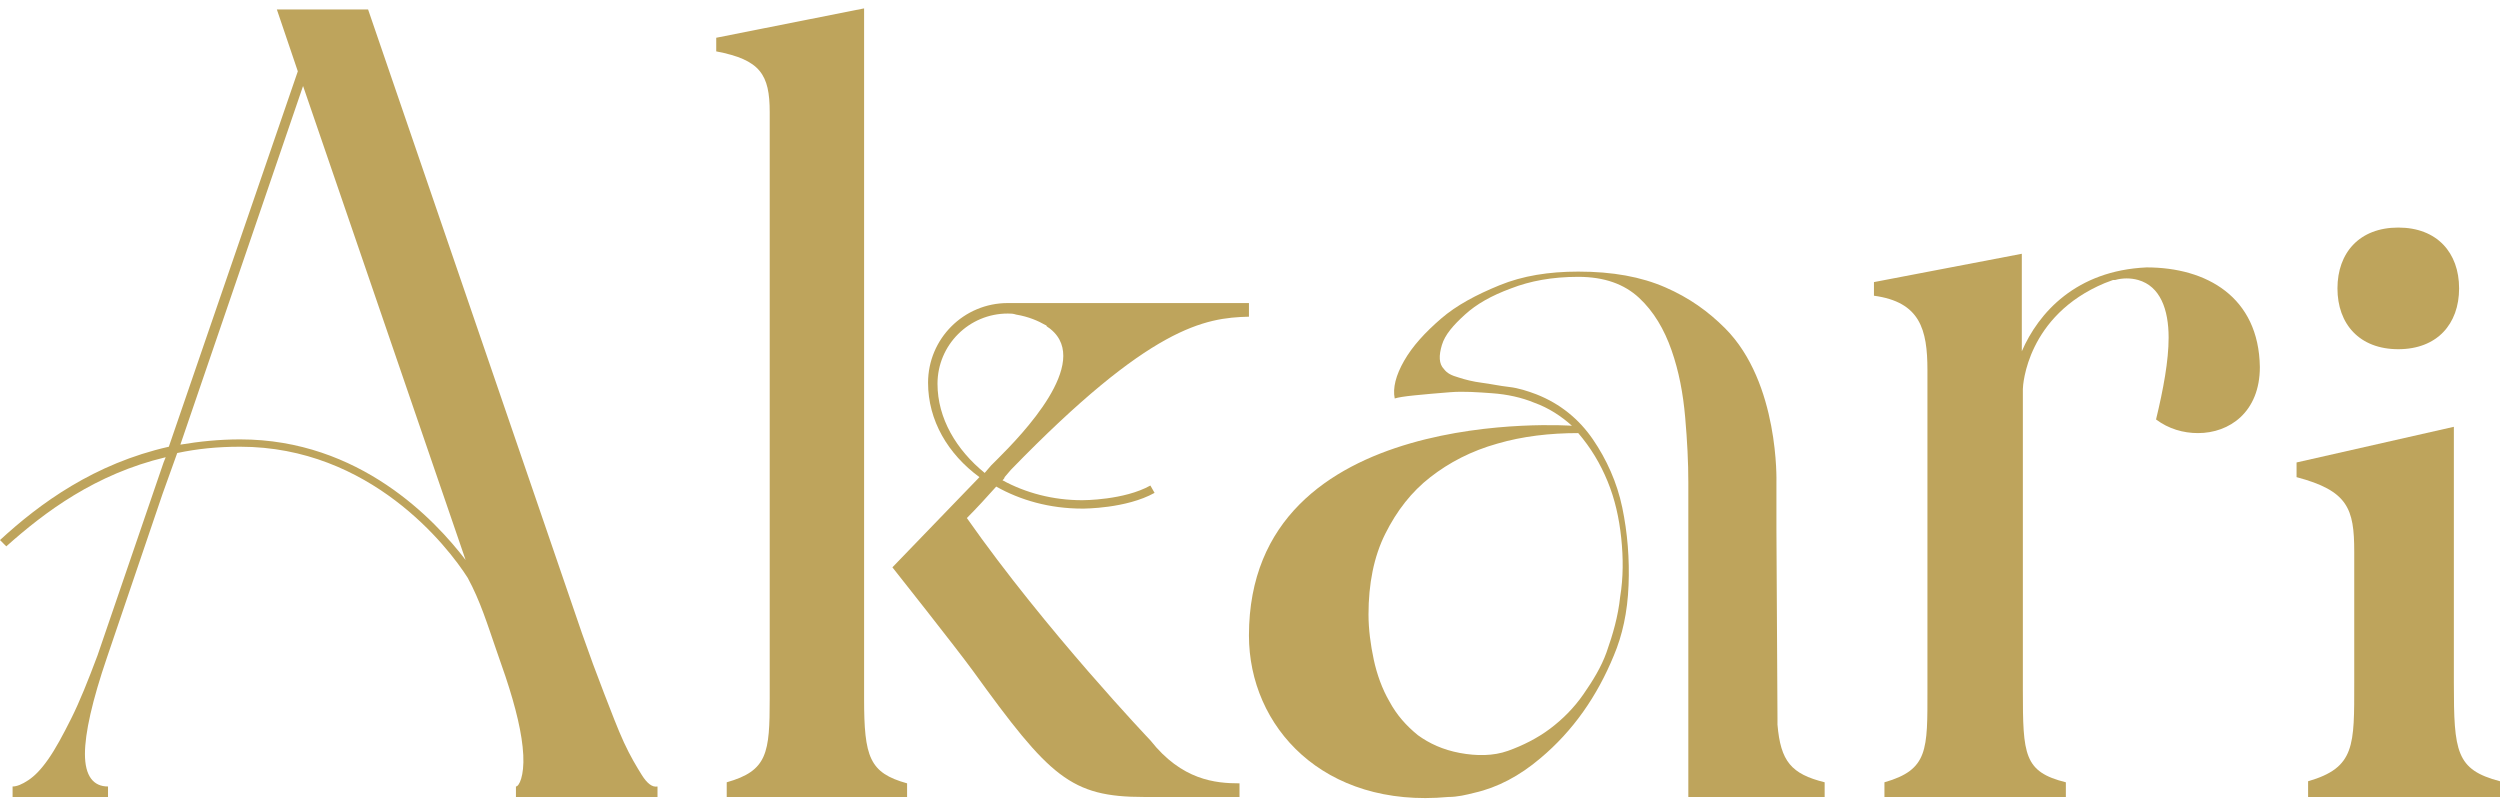
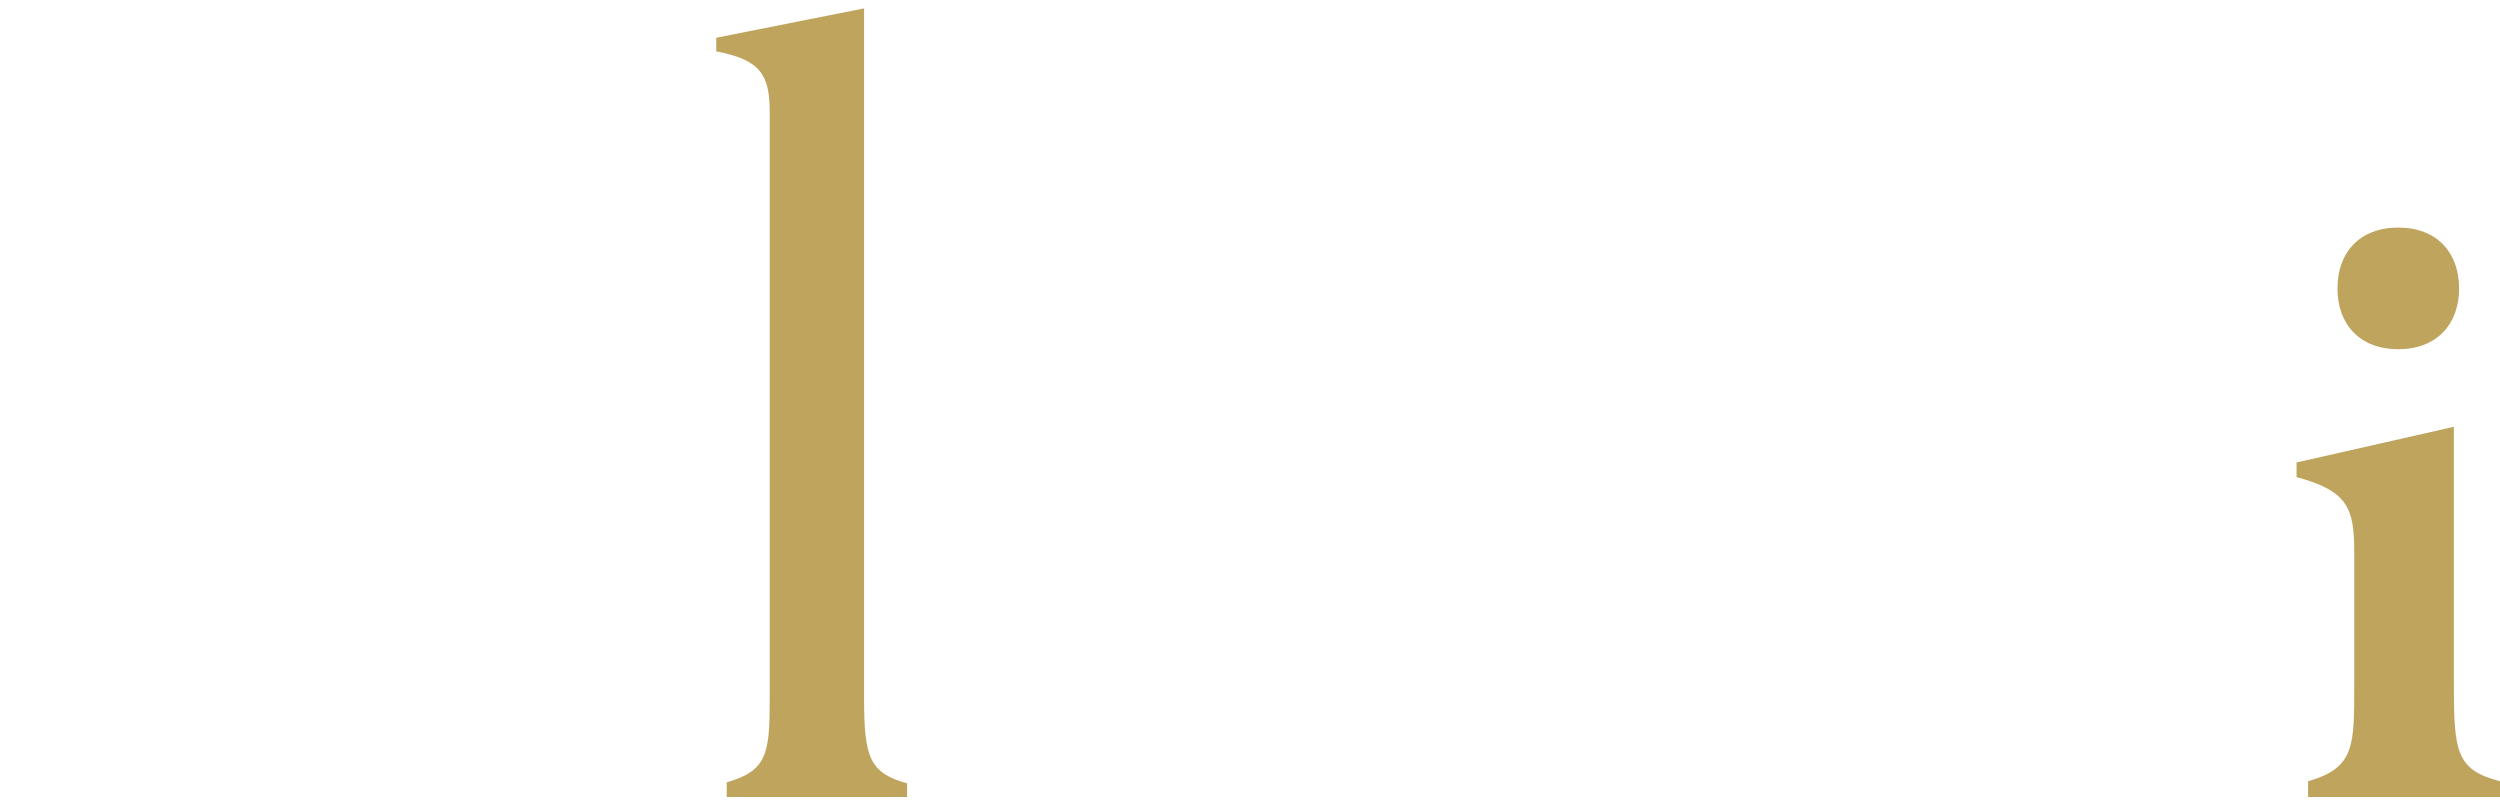
<svg xmlns="http://www.w3.org/2000/svg" version="1.1" id="Calque_1" x="0px" y="0px" viewBox="0 0 238.4 77" style="enable-background:new 0 0 238.4 77;" xml:space="preserve">
  <style type="text/css">
	.st0{fill:#BEA45C;}
</style>
-   <path class="st0" d="M61.2,73.9c-0.5-0.8-1.1-1.8-1.7-3.1c-0.6-1.3-1.2-2.9-1.9-4.7c-0.7-1.8-1.4-3.7-2.1-5.7L35.1,0.9h-8.7l2,5.9  L16.1,42.6C9,44.2,3.8,48,0,51.5l0.6,0.6c3.7-3.3,8.5-6.9,15.2-8.5l-0.2,0.5L9.3,62.5c-0.9,2.4-1.7,4.4-2.5,6  c-0.8,1.6-1.5,2.9-2.2,3.9c-0.7,1-1.3,1.6-1.9,2c-0.6,0.4-1.1,0.6-1.5,0.6v1h9.1v-1c-1.4,0-2.2-1-2.2-3.1c0-2,0.7-5.1,2.1-9.2  l5.3-15.6l1.4-3.9c1.9-0.4,3.8-0.6,6-0.6c12.4,0,19.8,9.5,21.7,12.5c1.2,2.2,1.9,4.5,2.7,6.8l0.9,2.6c1,3,1.6,5.5,1.7,7.5  c0.1,2-0.4,3-0.7,3v1h13.5v-1C62.2,75.1,61.7,74.7,61.2,73.9L61.2,73.9z M22.9,41.9c-2,0-3.9,0.2-5.7,0.5L28.9,8.2l15.5,45.2  C41.5,49.6,34.3,41.9,22.9,41.9z" />
  <path class="st0" d="M82.4,66.6V0.8L68.3,3.6v1.3c4.2,0.8,5.1,2.2,5.1,5.8v55.9c0,5.2-0.2,6.9-4.1,8V76h17.2v-1.3  C82.9,73.7,82.4,72.2,82.4,66.6L82.4,66.6z" />
-   <path class="st0" d="M109.7,70.6c0,0-10-10.5-17.5-21.2c1-1,1.9-2,2.8-3c2.3,1.3,5.1,2.1,8.2,2.1c0.2,0,4.2,0,6.9-1.5l-0.4-0.7  c-2.5,1.4-6.4,1.4-6.5,1.4c-2.8,0-5.4-0.7-7.6-1.9c0.1-0.1,0.2-0.2,0.2-0.3l0.6-0.7c13.3-13.7,18.5-14.5,22.7-14.6v-1.3H96.2l0,0  c0,0-0.1,0-0.1,0c-4.2,0-7.6,3.4-7.6,7.6c0,3.6,1.9,6.8,4.9,9l-8.3,8.6c0,0,6.1,7.7,7.7,9.9c7.3,10.1,9.3,12,16.3,12h9.1v-1.3  C115.9,74.7,112.7,74.4,109.7,70.6L109.7,70.6z M89.4,36.6c0-3.7,3-6.7,6.7-6.7c0.3,0,0.5,0,0.8,0.1v0c1.2,0.2,2.1,0.6,2.8,1  c0,0,0.1,0,0.1,0.1c0.1,0.1,0.3,0.2,0.4,0.3c0,0,0,0,0,0c3.9,3.2-2.8,10.1-5,12.3l-0.7,0.7l-0.6,0.7C91.2,42.9,89.4,39.9,89.4,36.6  L89.4,36.6z" />
-   <path class="st0" d="M204.7,25.5c-6.7,0.3-10.3,4.3-11.9,8v-9.3l-14.1,2.7v1.3c4.4,0.6,5.1,3.2,5.1,7.1v30.5c0,5.7,0.1,7.6-4.1,8.8  V76H197v-1.4c-4-1-4.1-2.6-4.1-8.8V37.1h0c0-0.4,0.4-7,7.8-10.1c0.3-0.1,0.5-0.2,0.8-0.3l0.2,0c0.7-0.2,1.5-0.2,2.2,0  c2.1,0.6,2.9,2.8,2.9,5.5c0,2.2-0.5,4.9-1.2,7.8c1.2,0.9,2.6,1.3,4,1.3c3,0,5.9-2,5.9-6.3C215.4,28.3,210.4,25.5,204.7,25.5  L204.7,25.5z" />
-   <path class="st0" d="M169.5,69.1c0-0.2,0-0.4,0-0.6l-0.1-18V46c0,0,0.3-9.5-4.9-14.7c-1.6-1.6-3.4-2.9-5.7-3.9c-2.3-1-5-1.5-8.3-1.5  c-2.8,0-5.3,0.4-7.5,1.3c-2.2,0.9-4.1,1.9-5.6,3.2c-1.5,1.3-2.7,2.6-3.5,4s-1.1,2.6-0.9,3.6c0.3-0.1,0.9-0.2,1.9-0.3  c1-0.1,2.1-0.2,3.4-0.3c1.3-0.1,2.6,0,4,0.1c1.4,0.1,2.8,0.4,4,0.9c1.4,0.5,2.6,1.3,3.6,2.2c0,0-30.8-2.2-30.8,20  c0,8.7,7.1,16.5,19,15.4c0.9,0,1.7-0.2,2.5-0.4c0,0,0,0,0,0l0,0c2.2-0.5,4.3-1.6,6.3-3.3c3.1-2.6,5.4-5.9,7-9.8  c0.8-1.9,1.3-4.1,1.4-6.7c0.1-2.5-0.1-5-0.6-7.4c-0.5-2.4-1.5-4.6-2.8-6.5c-1.3-1.9-3.1-3.4-5.4-4.3c-0.8-0.3-1.7-0.6-2.6-0.7  c-0.9-0.1-1.8-0.3-2.6-0.4c-0.8-0.1-1.6-0.3-2.2-0.5c-0.7-0.2-1.1-0.4-1.4-0.8c-0.5-0.5-0.5-1.3-0.2-2.3c0.3-1,1.1-1.9,2.2-2.9  c1.1-1,2.5-1.8,4.4-2.5c1.8-0.7,3.9-1.1,6.4-1.1c2.5,0,4.4,0.7,5.8,2c1.4,1.3,2.4,3,3.1,5c0.7,2,1.1,4.1,1.3,6.4  c0.2,2.3,0.3,4.3,0.3,6.2v30h13v-1.4C170.8,73.8,169.8,72.6,169.5,69.1L169.5,69.1z M153.3,45.9c0.7,1.7,1.1,3.5,1.3,5.4  c0.2,1.9,0.2,3.8-0.1,5.6c-0.2,1.9-0.7,3.6-1.3,5.3c-0.5,1.4-1.3,2.7-2.2,4c-0.9,1.3-2,2.4-3.2,3.3c-1.2,0.9-2.6,1.6-4,2.1  c-1.4,0.5-3,0.5-4.6,0.2c-1.6-0.3-2.9-0.9-4-1.7c-1.1-0.9-2-1.9-2.7-3.2c-0.7-1.2-1.2-2.6-1.5-4c-0.3-1.4-0.5-2.9-0.5-4.3  c0-2.9,0.5-5.5,1.6-7.7c1.1-2.2,2.5-4,4.3-5.4c1.8-1.4,3.9-2.5,6.4-3.2c2.4-0.7,5-1,7.7-1C151.7,42.7,152.6,44.2,153.3,45.9  L153.3,45.9z" />
  <path class="st0" d="M234,65.1V40.7l-15,3.4v1.4c4.9,1.3,5.5,3,5.5,7.1v12.5c0,6,0.1,8.1-4.4,9.4V76h18.3v-1.5  C234.2,73.4,234,71.7,234,65.1L234,65.1z" />
  <path class="st0" d="M228.7,33.3c3.7,0,5.8-2.4,5.8-5.8s-2.1-5.8-5.8-5.8s-5.8,2.4-5.8,5.8S225,33.3,228.7,33.3z" />
</svg>